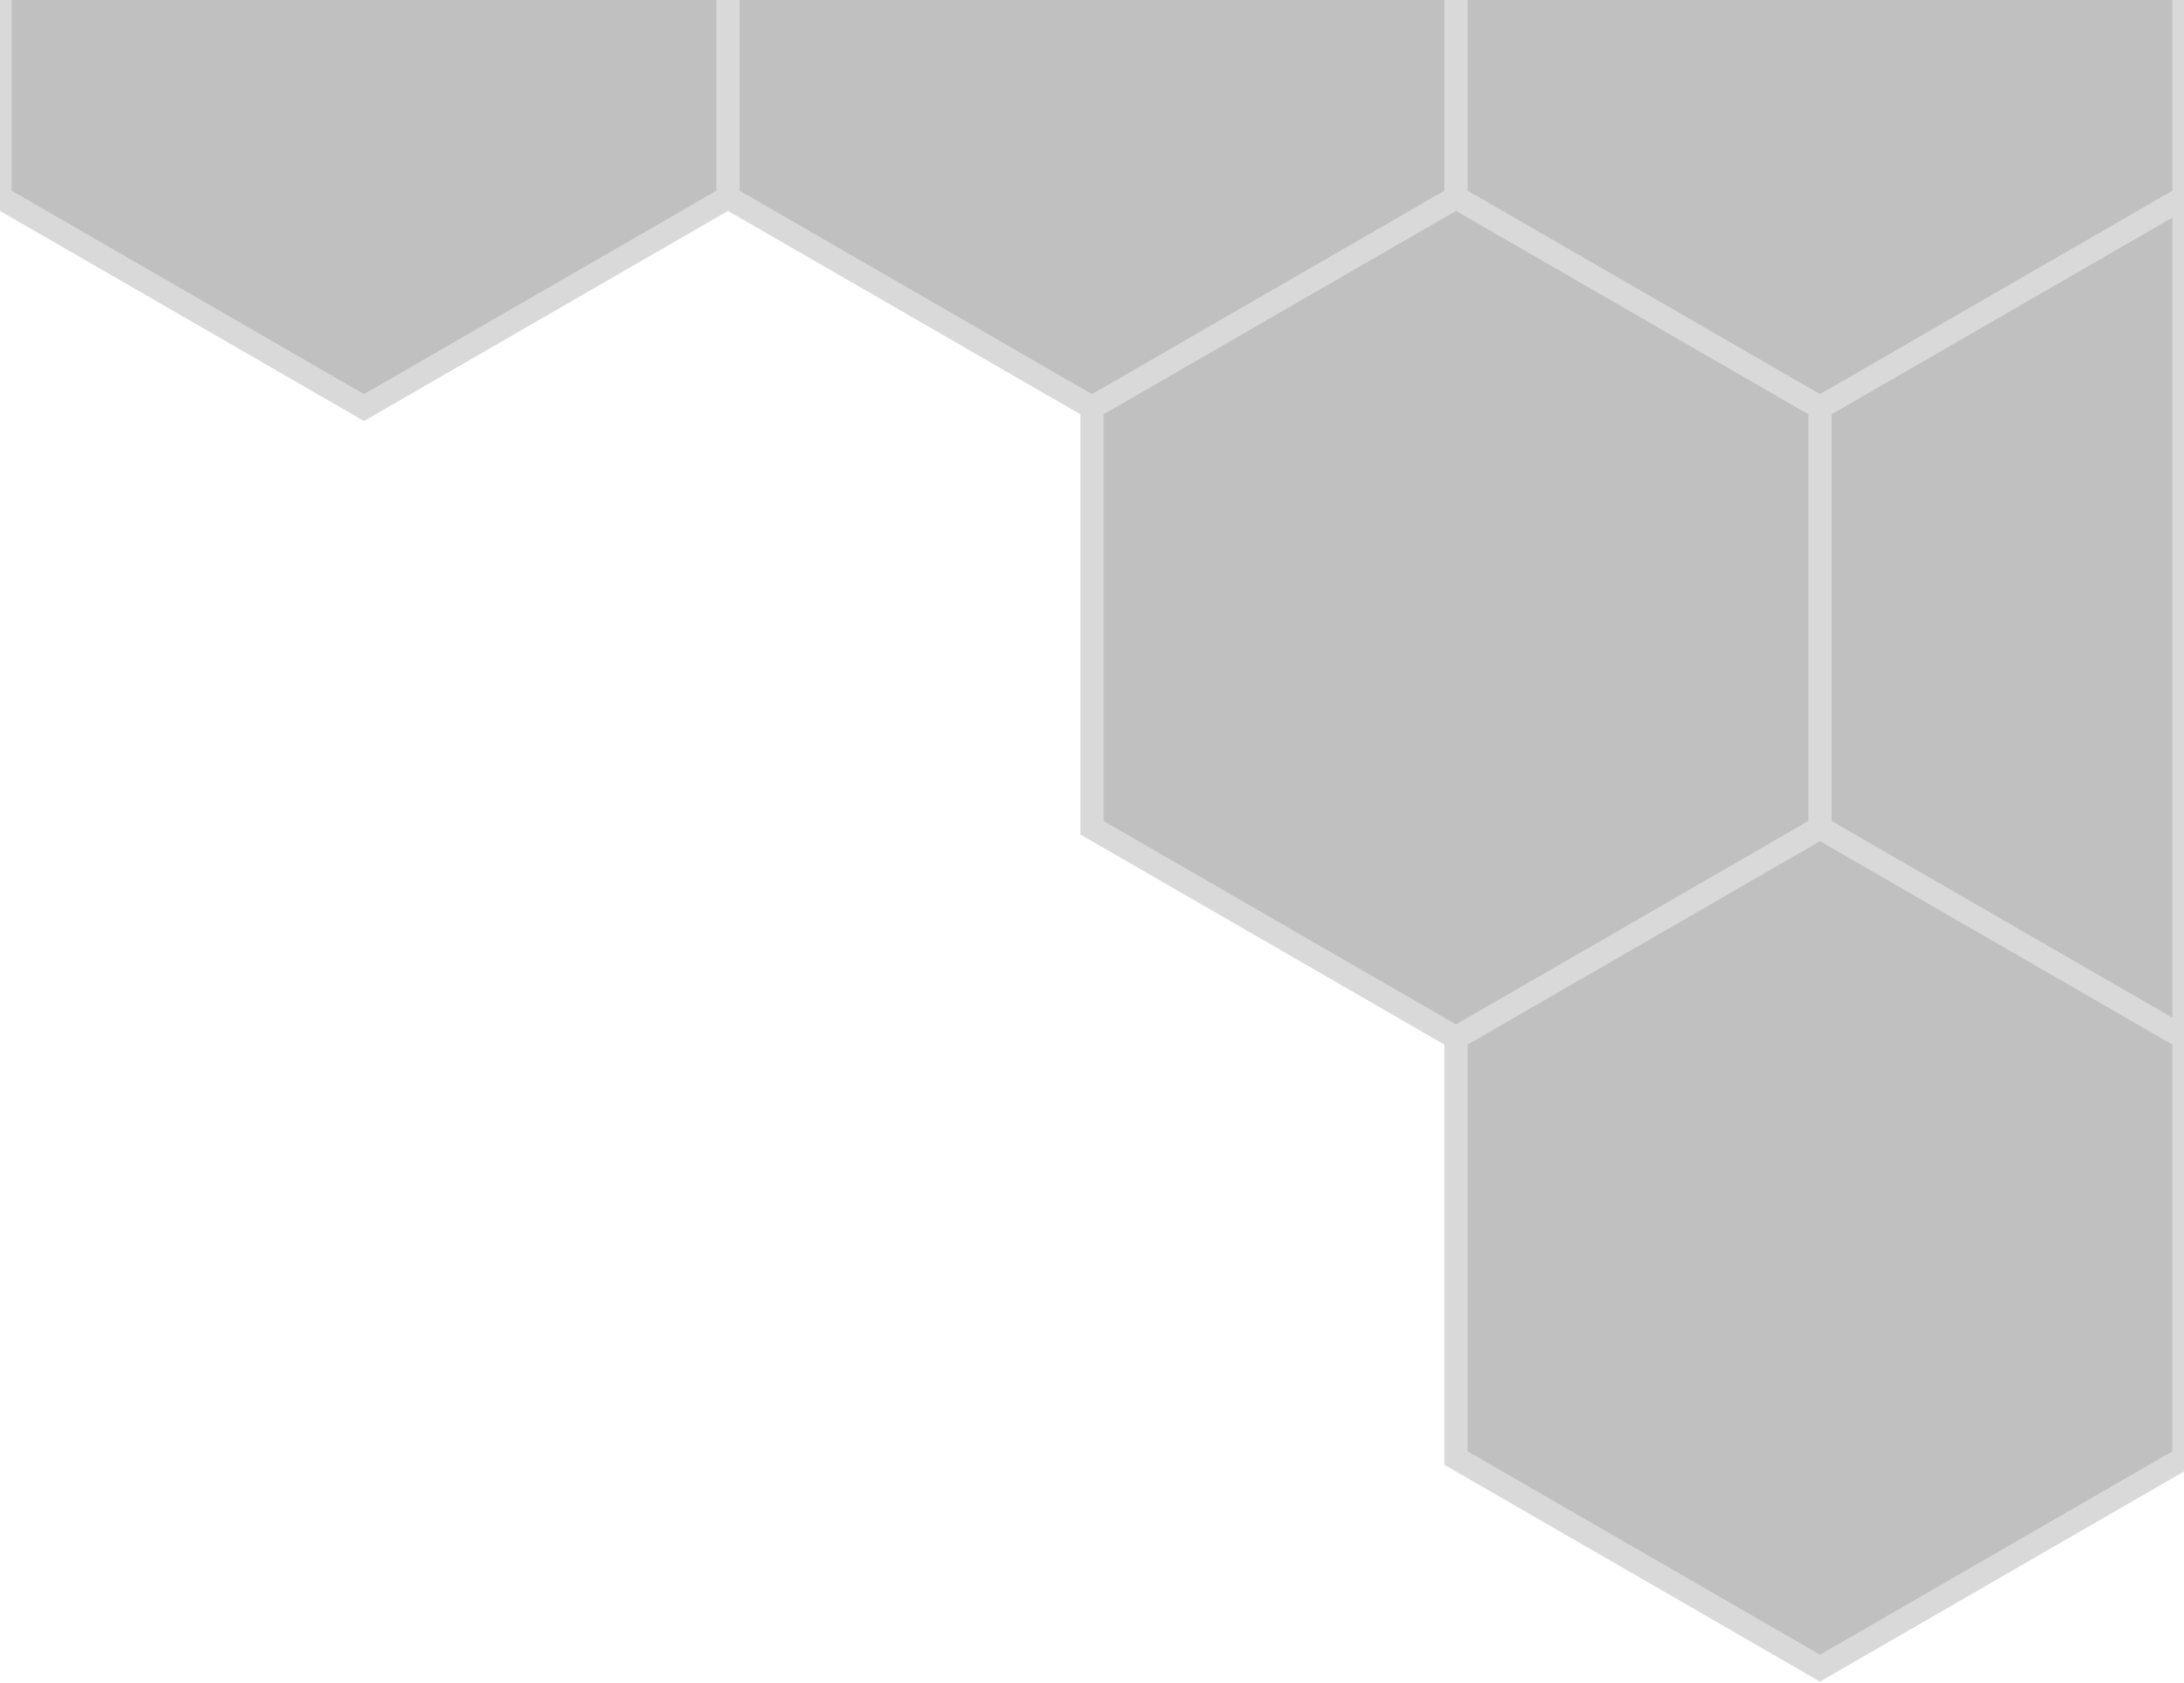
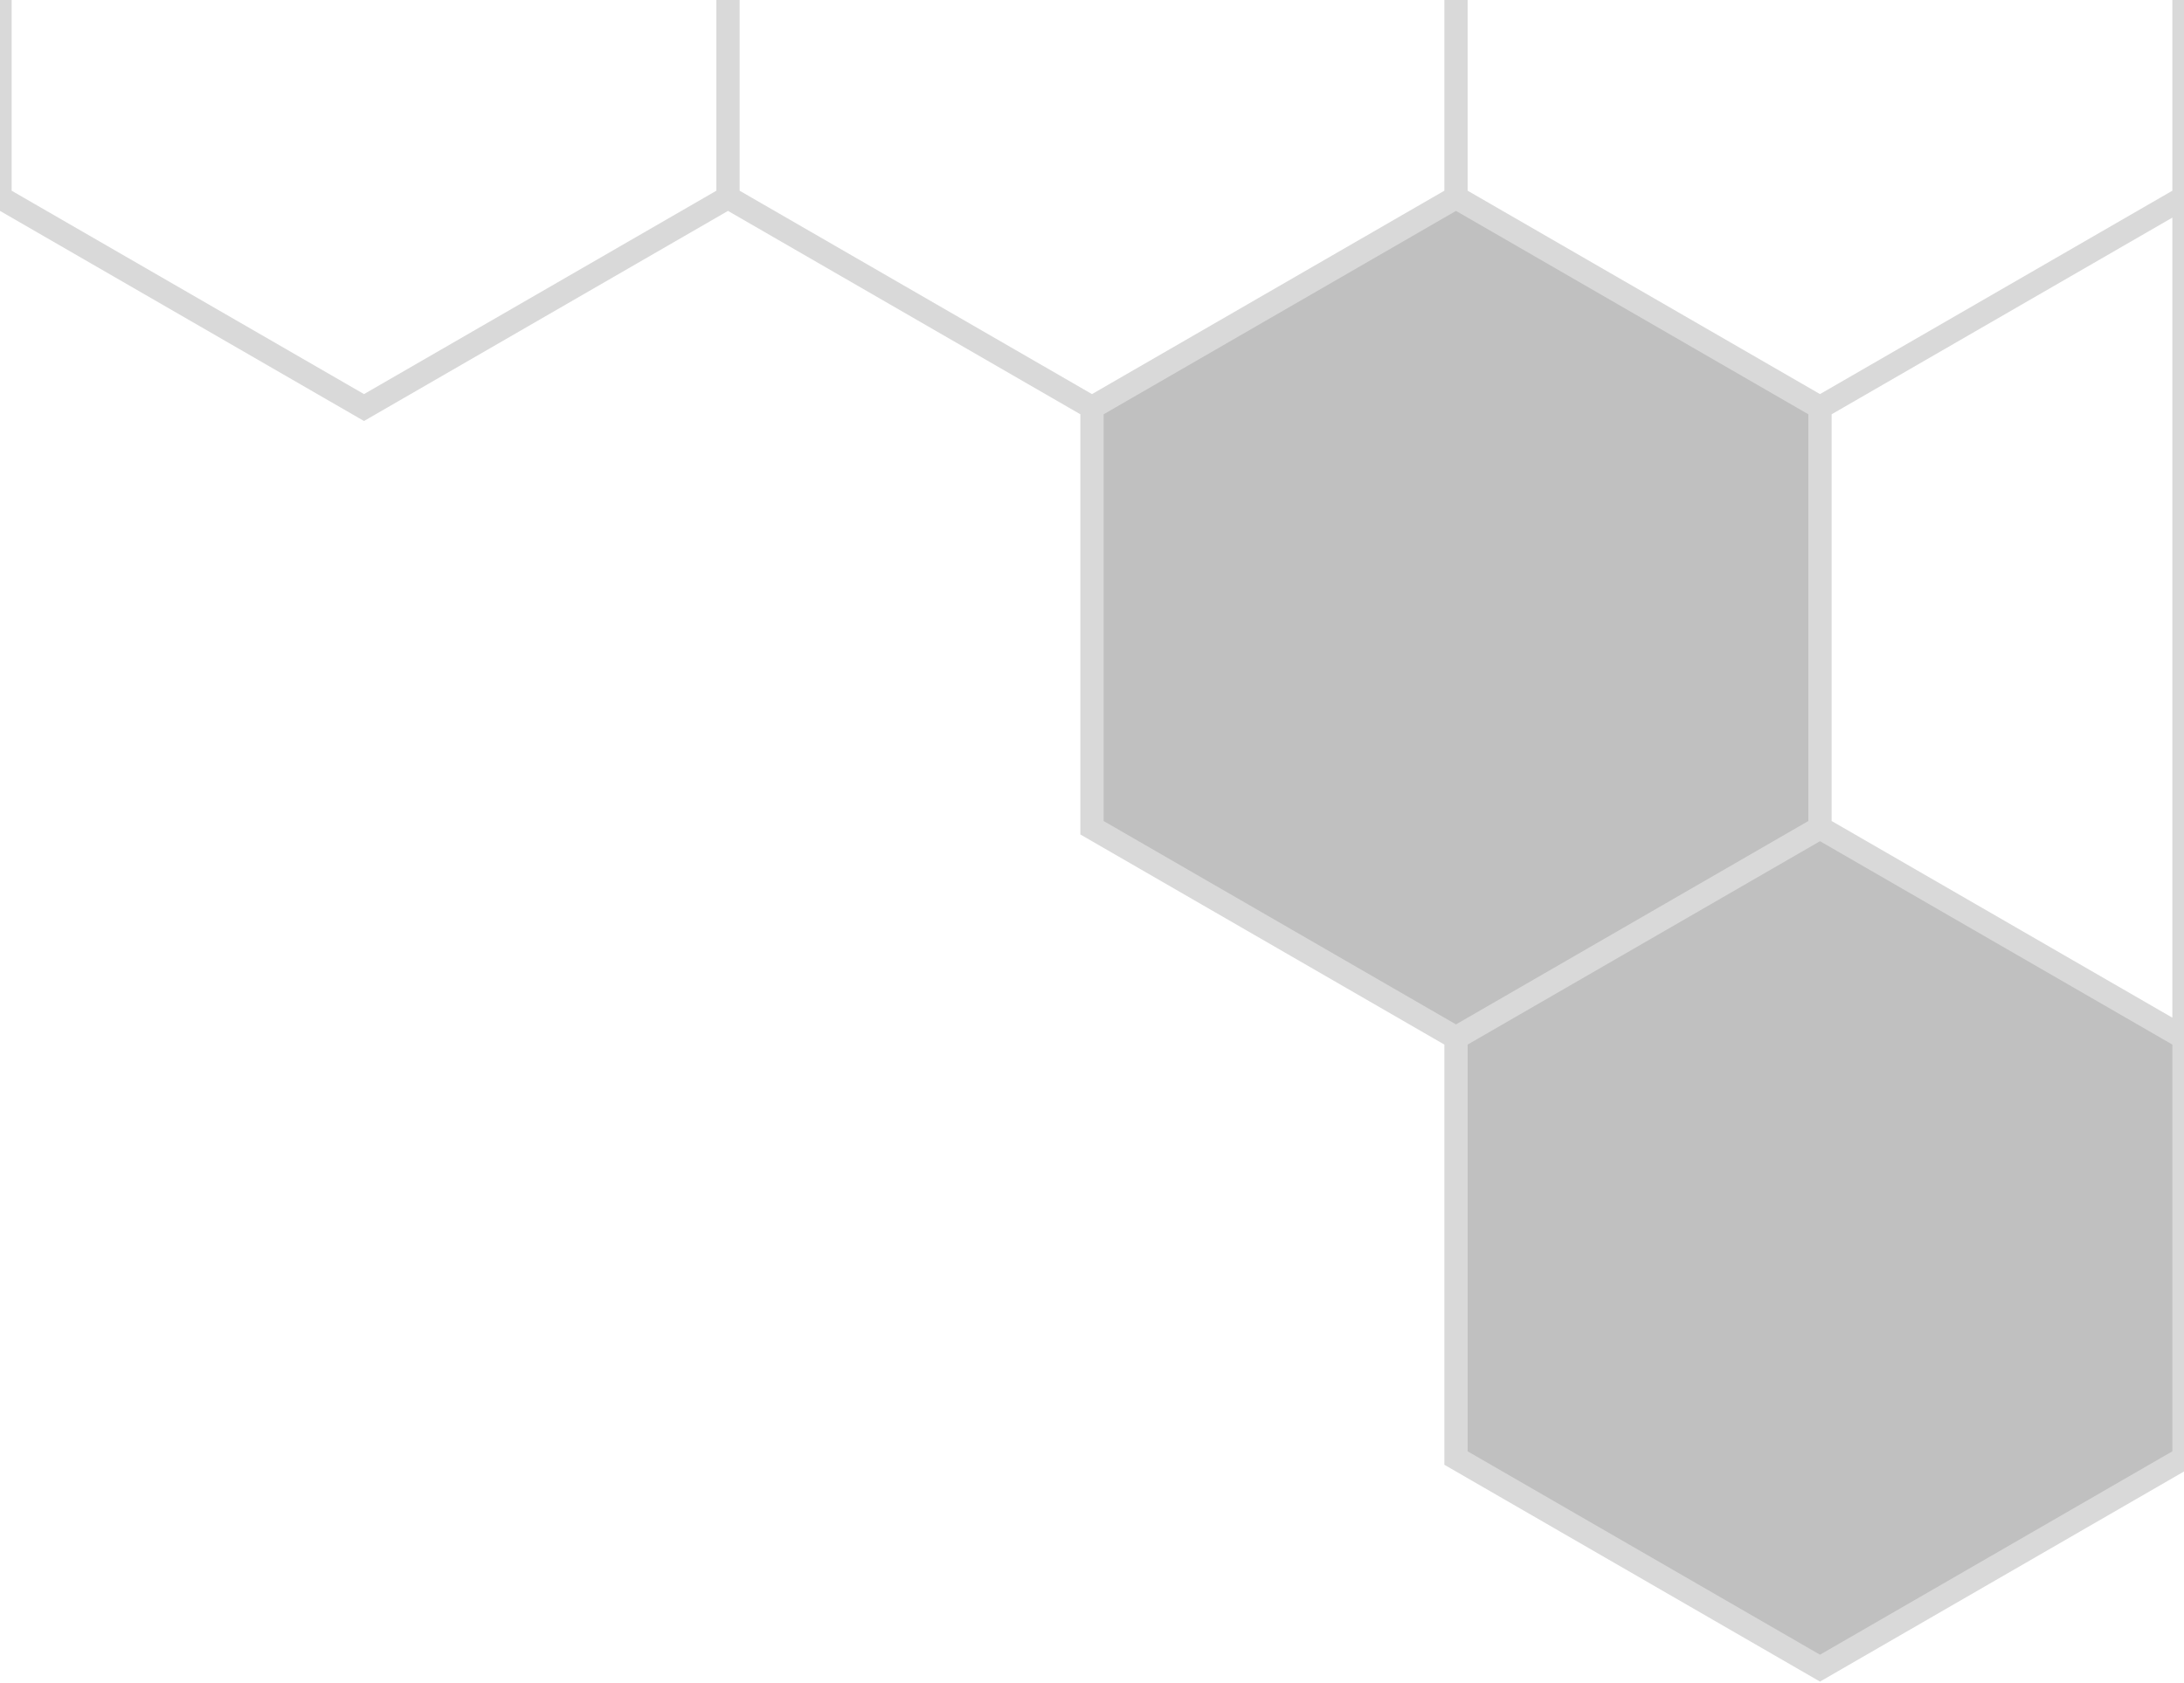
<svg xmlns="http://www.w3.org/2000/svg" width="375" height="289" viewBox="0 0 375 289" fill="none">
  <path d="M250 178.247L187.5 142.163V69.994L250 33.909L312.5 69.994V142.163L250 178.247Z" fill="#C0C0C0" />
-   <path d="M62.5 69.996L2.63834e-06 33.911V-38.258L62.5 -74.342L125 -38.258V33.911L62.5 69.996Z" fill="#C0C0C0" />
-   <path d="M187.5 69.996L125 33.911V-38.258L187.5 -74.342L250 -38.258V33.911L187.5 69.996Z" fill="#C0C0C0" />
  <path d="M312.5 286.498L250 250.414V178.245L312.5 142.16L375 178.245V250.414L312.5 286.498Z" fill="#C0C0C0" />
-   <path d="M312.5 69.996L250 33.911V-38.258L312.5 -74.342L375 -38.258V33.911L312.5 69.996Z" fill="#C0C0C0" />
-   <path d="M312.5 69.996V142.16L375 178.245V33.911L312.5 69.996Z" fill="#C0C0C0" />
  <path d="M312.5 69.994L250 33.909L187.5 69.994V142.163L250 178.247L312.5 142.163M312.5 69.994V142.163M312.5 69.994L375 33.909M312.5 142.163L375 178.247V33.911M2.63834e-06 33.909L62.5 69.994M125 -38.258L62.5 -74.342L2.63834e-06 -38.258V33.911L62.5 69.996L125 33.911M125 -38.258V33.911M125 -38.258L187.5 -74.342L250 -38.258M125 33.911L187.5 69.996L250 33.911M250 -38.258V33.911M250 -38.258L312.5 -74.342L375 -38.258V33.911M250 33.911L312.5 69.996M312.5 142.16L250 178.245V250.414L312.5 286.498L375 250.414V178.245M312.5 142.16L375 178.245M312.5 142.16V69.996M375 178.245V33.911M312.5 69.996L375 33.911" stroke="#D9D9D9" stroke-width="4" />
</svg>